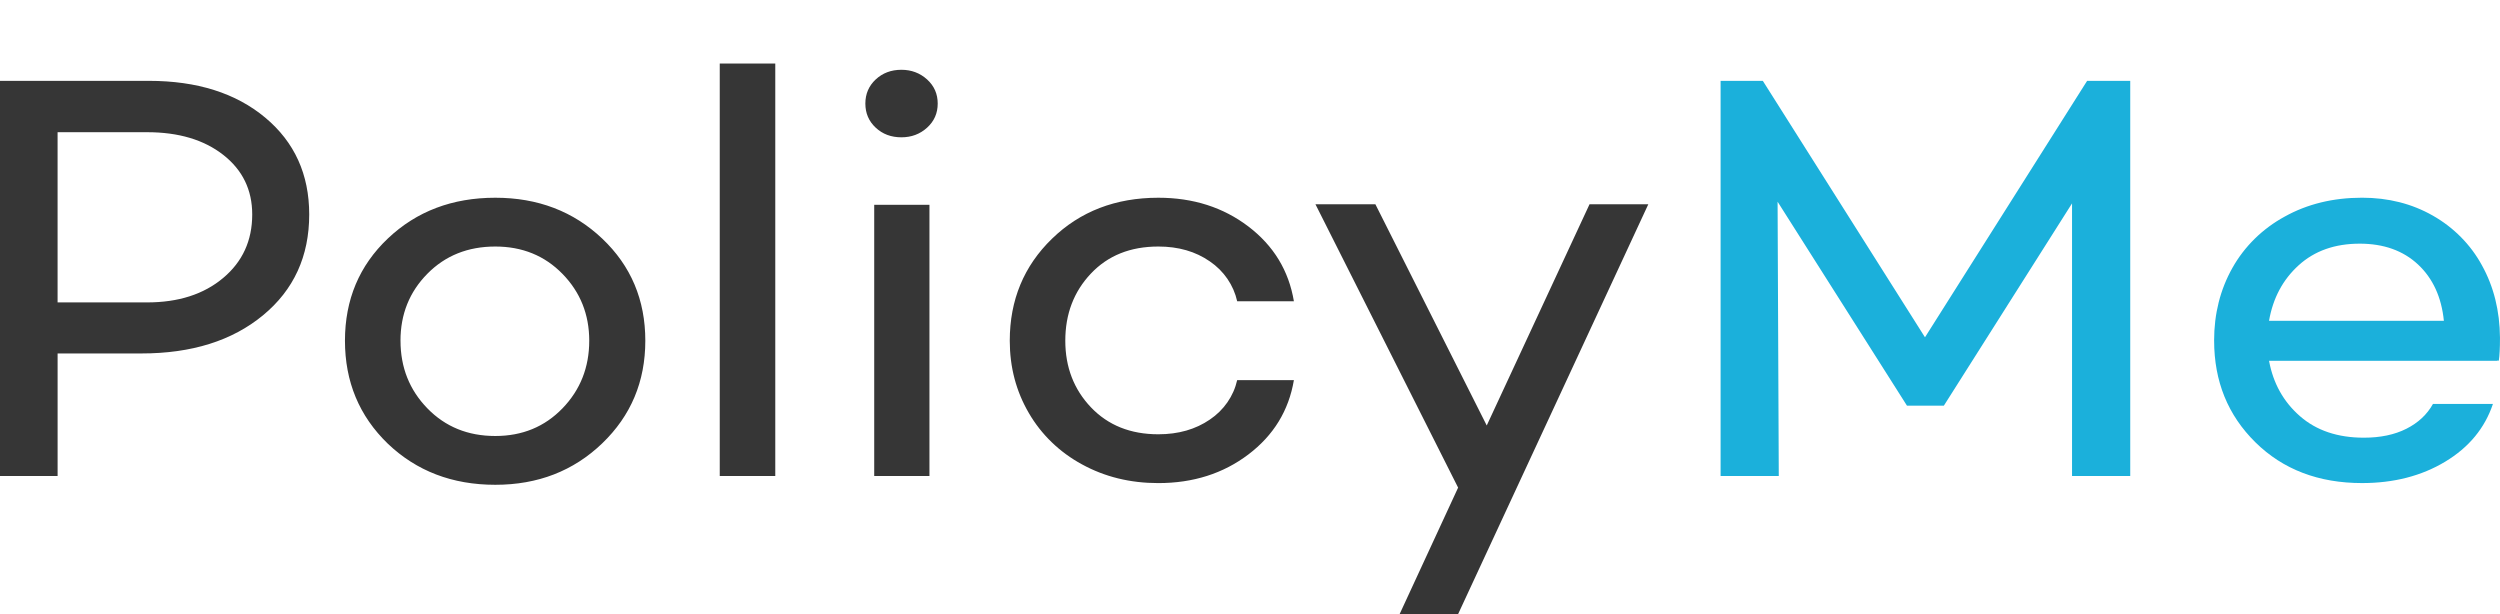
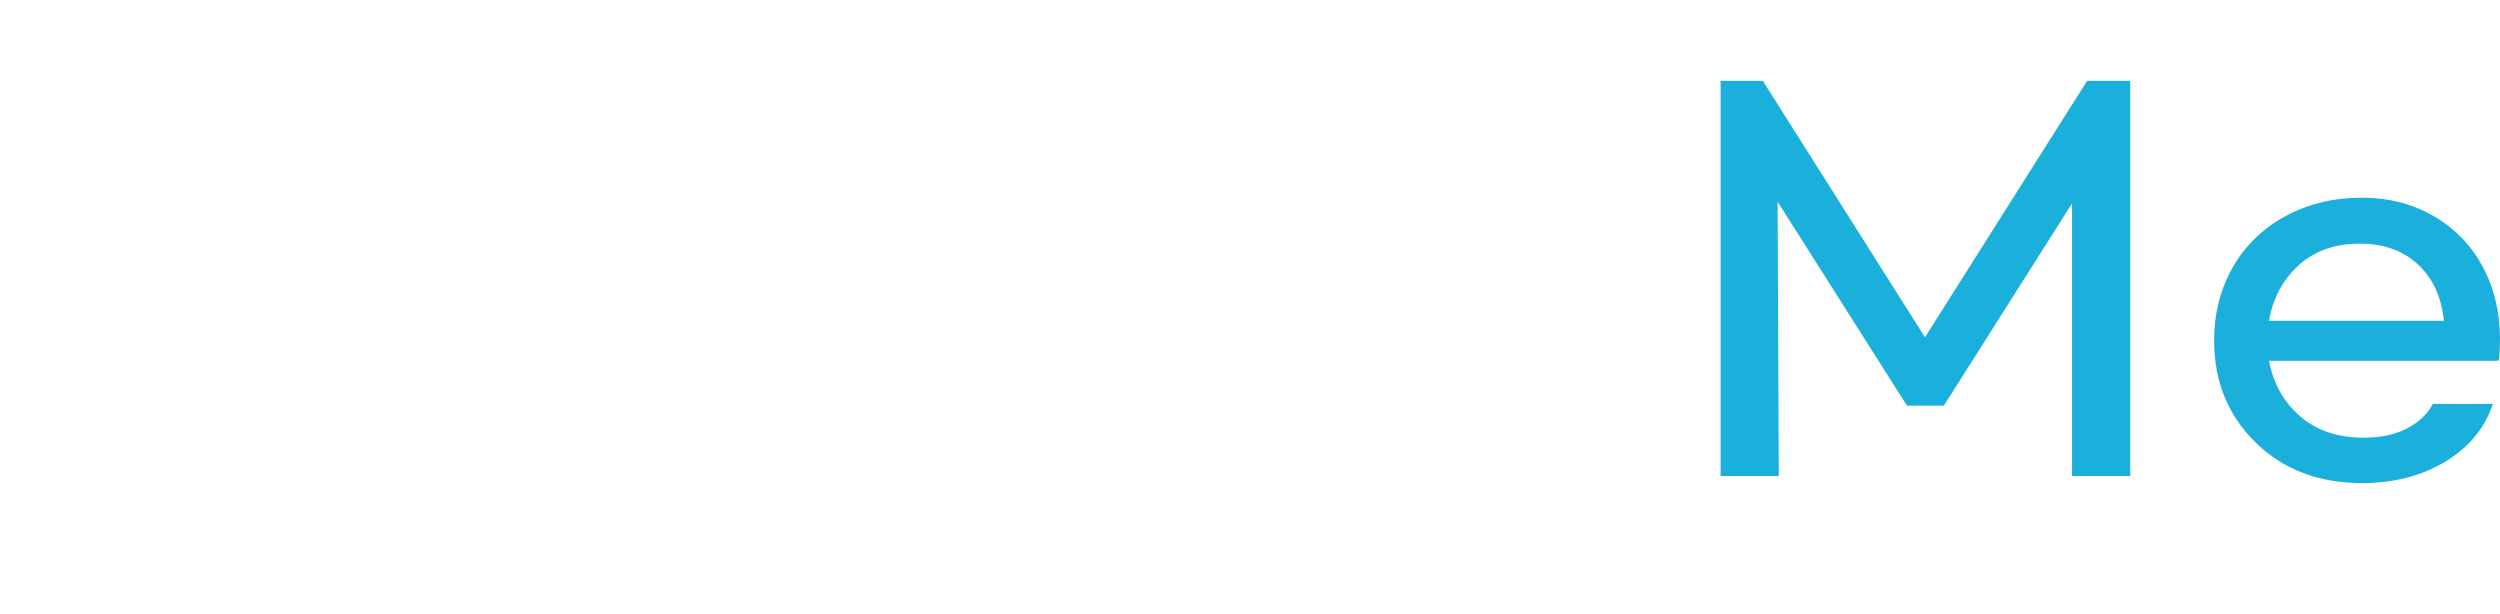
<svg xmlns="http://www.w3.org/2000/svg" width="118" height="29" viewBox="0 0 118 29" fill="none">
  <g clip-path="url(#clip0_2591_14288)">
-     <path fill-rule="evenodd" clip-rule="evenodd" d="M0 22.467V3.816H7.026C9.302 3.816 11.133 4.395 12.518 5.551C13.903 6.707 14.595 8.231 14.595 10.123C14.595 12.096 13.868 13.682 12.414 14.882C10.96 16.082 9.047 16.683 6.677 16.683H2.719V22.467H0ZM2.719 14.274H6.943C8.42 14.274 9.617 13.89 10.532 13.121C11.448 12.354 11.905 11.355 11.905 10.123C11.905 8.962 11.45 8.026 10.539 7.311C9.628 6.597 8.429 6.24 6.943 6.24H2.718V14.274H2.719ZM18.304 20.941C16.956 19.637 16.282 18.018 16.282 16.081C16.282 14.144 16.958 12.535 18.31 11.254C19.663 9.973 21.351 9.333 23.378 9.333C25.386 9.333 27.067 9.976 28.424 11.261C29.78 12.546 30.459 14.153 30.459 16.081C30.459 18.008 29.78 19.624 28.424 20.927C27.067 22.23 25.386 22.882 23.378 22.882C21.351 22.882 19.66 22.235 18.304 20.941ZM18.904 16.081C18.904 17.34 19.326 18.404 20.172 19.274C21.017 20.144 22.086 20.579 23.378 20.579C24.651 20.579 25.708 20.144 26.549 19.274C27.39 18.404 27.812 17.34 27.812 16.081C27.812 14.84 27.39 13.789 26.549 12.927C25.708 12.066 24.651 11.636 23.378 11.636C22.086 11.636 21.017 12.064 20.172 12.921C19.326 13.778 18.903 14.831 18.903 16.081H18.904ZM33.972 22.467V3H36.593V22.467H33.972ZM41.333 6.026C41.007 5.723 40.845 5.342 40.845 4.888C40.845 4.432 41.008 4.054 41.333 3.75C41.658 3.447 42.062 3.294 42.546 3.294C43.02 3.294 43.423 3.447 43.759 3.75C44.093 4.054 44.26 4.433 44.26 4.889C44.26 5.343 44.093 5.723 43.759 6.026C43.423 6.33 43.02 6.481 42.546 6.481C42.062 6.481 41.658 6.33 41.333 6.026ZM41.263 22.467V9.668H43.87V22.467H41.263ZM47.661 16.081C47.661 14.162 48.326 12.557 49.654 11.268C50.984 9.977 52.657 9.333 54.674 9.333C56.318 9.333 57.736 9.786 58.925 10.691C60.115 11.598 60.83 12.774 61.072 14.22H58.395C58.226 13.459 57.765 12.787 57.105 12.338C56.433 11.87 55.621 11.636 54.674 11.636C53.353 11.636 52.292 12.062 51.488 12.915C50.684 13.766 50.282 14.822 50.282 16.081C50.282 17.33 50.687 18.379 51.494 19.227C52.303 20.075 53.362 20.498 54.674 20.498C55.621 20.498 56.432 20.266 57.106 19.803C57.764 19.361 58.225 18.697 58.395 17.941H61.072C60.83 19.378 60.114 20.548 58.925 21.449C57.735 22.351 56.317 22.802 54.673 22.802C53.344 22.802 52.143 22.507 51.07 21.918C50.018 21.349 49.149 20.51 48.561 19.495C47.961 18.468 47.661 17.331 47.661 16.081ZM62.089 9.641H64.918L70.174 20.083L75.026 9.641H77.8L68.766 29.107H66.006L68.823 23.016L62.089 9.641Z" fill="#363636" />
    <path fill-rule="evenodd" clip-rule="evenodd" d="M81.212 22.466V3.816H83.205L90.859 15.92L98.512 3.816H100.547V22.466H97.8V9.6L91.751 19.146H90.008L83.902 9.52L83.958 22.466H81.213H81.212ZM104.506 16.08C104.506 14.812 104.794 13.668 105.369 12.646C105.939 11.63 106.795 10.791 107.838 10.223C108.906 9.629 110.124 9.332 111.49 9.332C112.726 9.332 113.838 9.613 114.828 10.176C115.814 10.735 116.618 11.549 117.148 12.525C117.706 13.529 117.989 14.67 117.999 15.946C117.999 16.428 117.98 16.79 117.943 17.031L117.887 17.004V17.031H107.099C107.294 18.092 107.78 18.963 108.556 19.641C109.332 20.32 110.337 20.659 111.574 20.659C112.355 20.659 113.024 20.519 113.582 20.237C114.139 19.956 114.557 19.566 114.836 19.066H117.666C117.284 20.208 116.534 21.116 115.415 21.79C114.294 22.465 112.987 22.801 111.49 22.801C109.437 22.801 107.759 22.161 106.458 20.88C105.157 19.599 104.507 18 104.507 16.079L104.506 16.08ZM107.098 15.143H115.351C115.239 14.027 114.833 13.141 114.132 12.485C113.429 11.829 112.511 11.501 111.378 11.501C110.206 11.501 109.248 11.84 108.499 12.519C107.751 13.197 107.284 14.071 107.098 15.143Z" fill="#1BB0DB" />
  </g>
  <defs>
    <clipPath id="clip0_2591_14288">
      <rect width="118" height="29" fill="white" />
    </clipPath>
  </defs>
</svg>